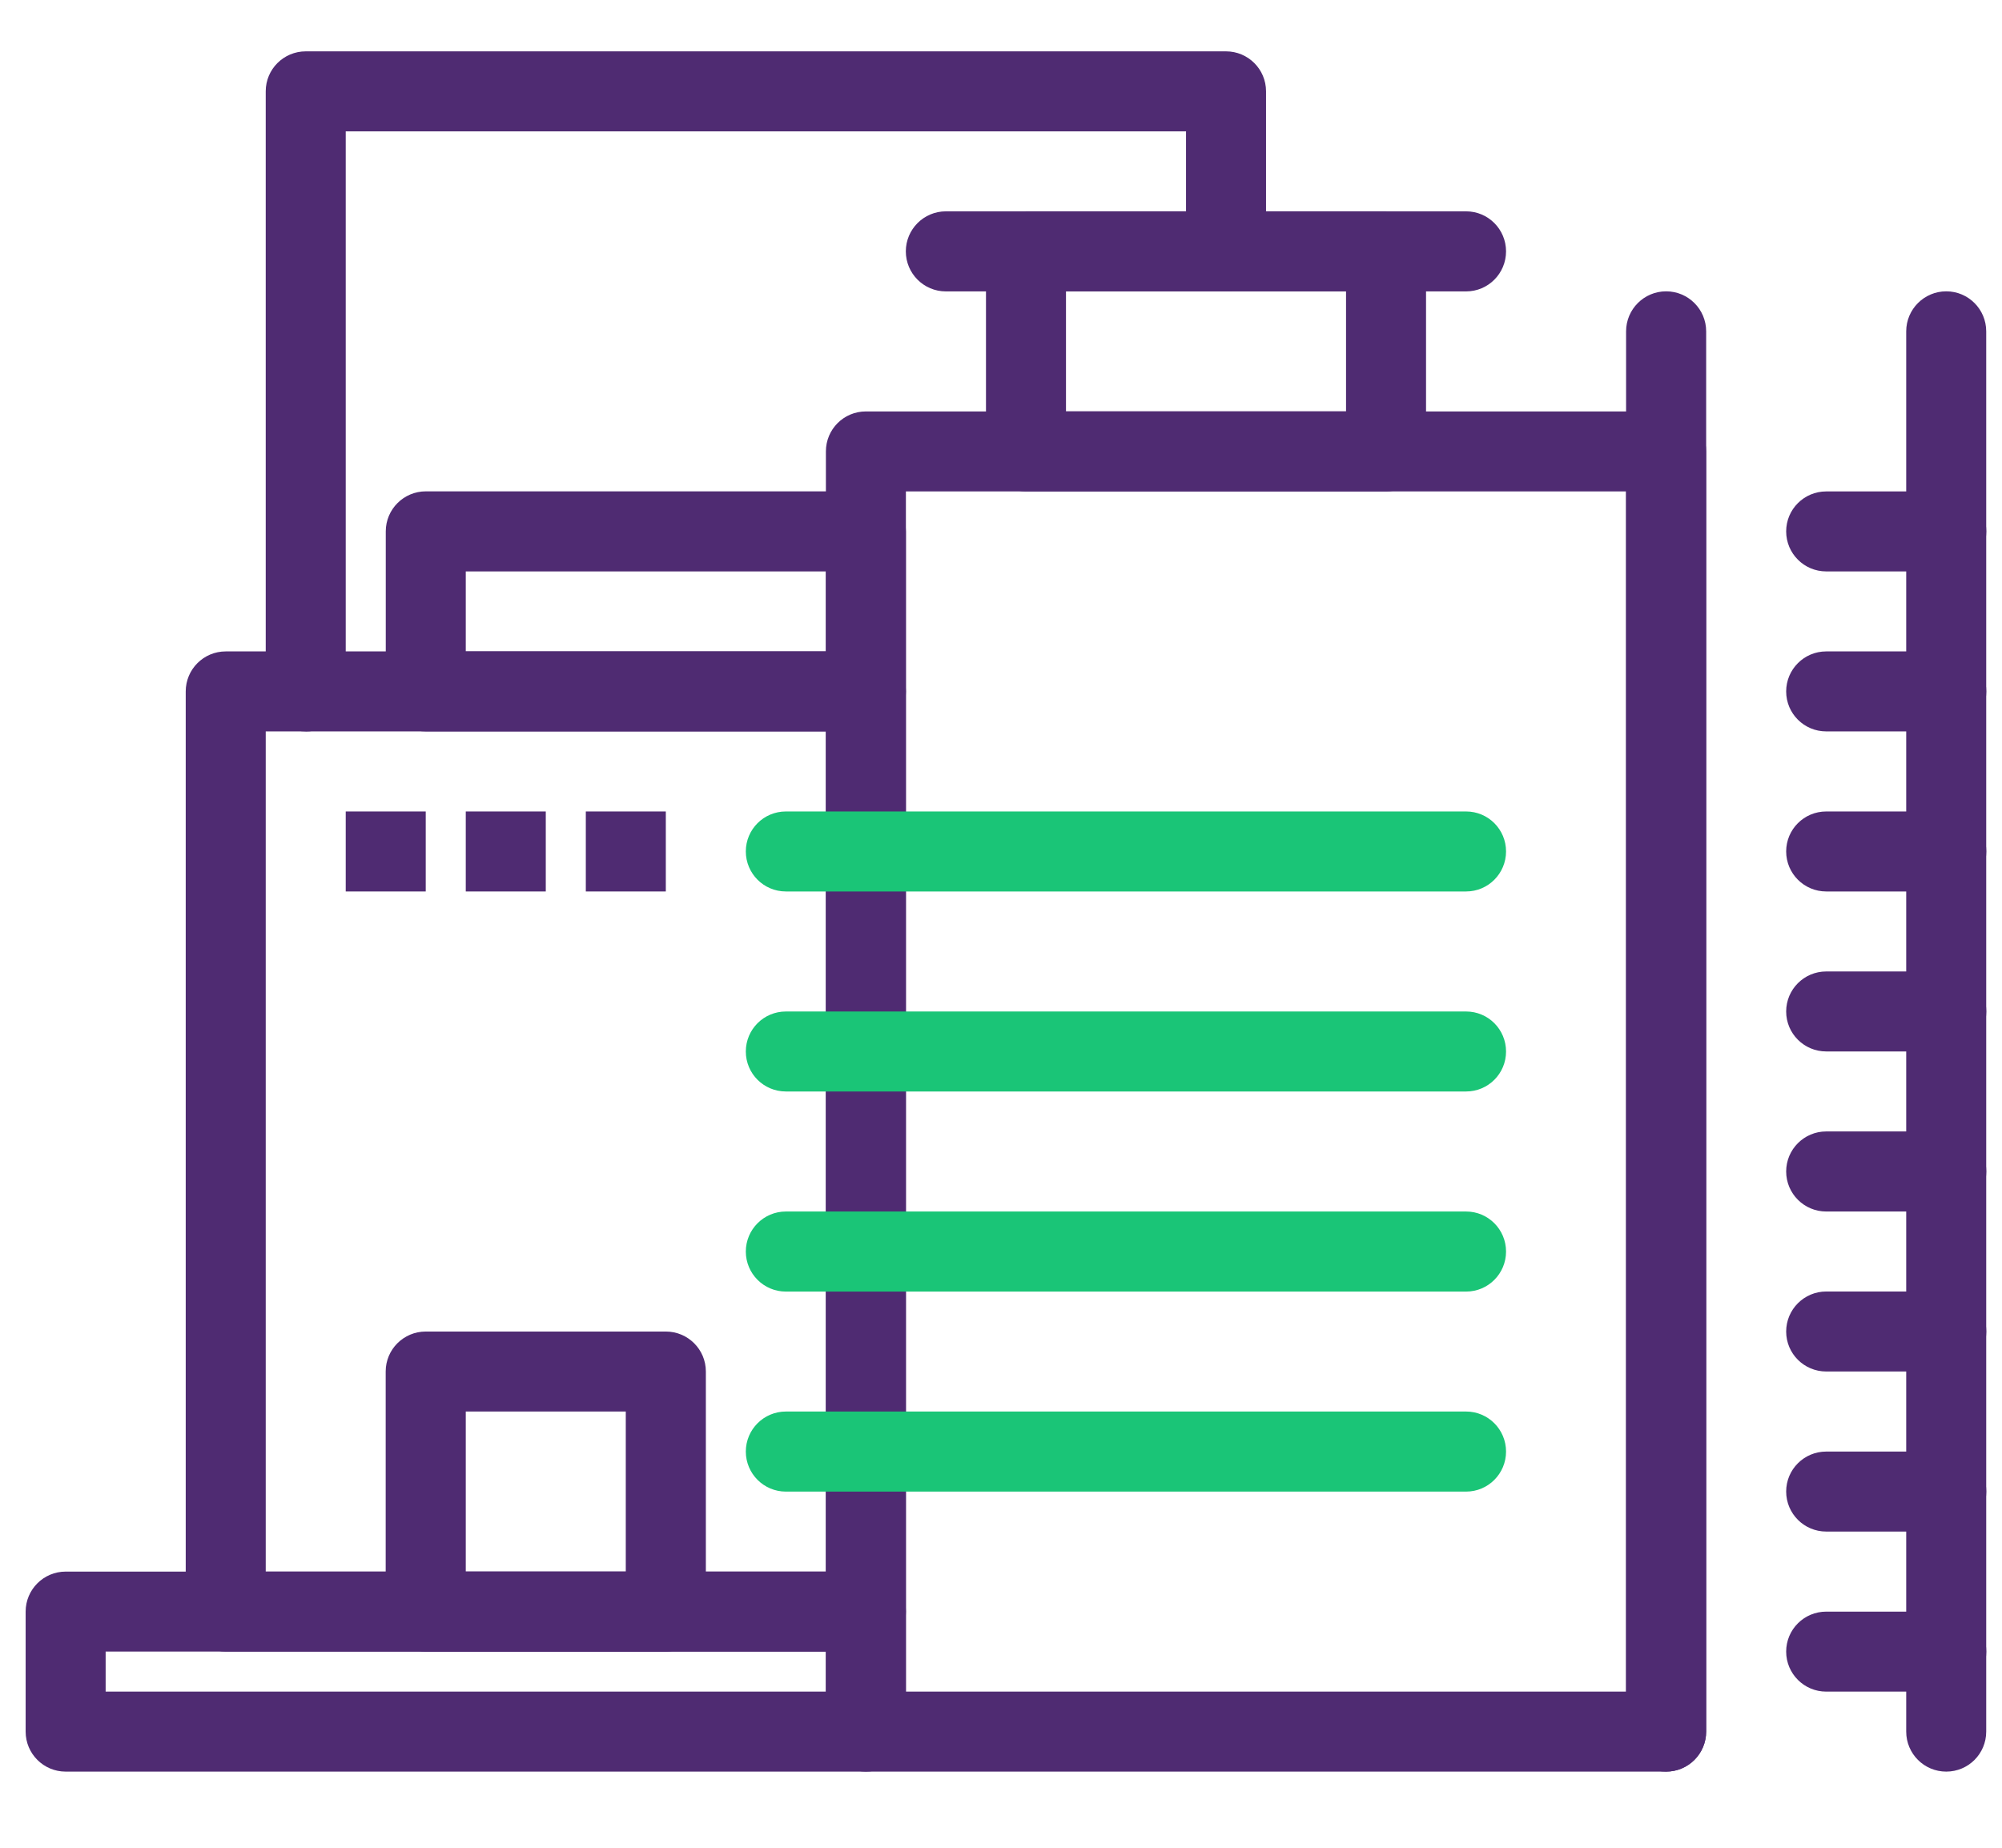
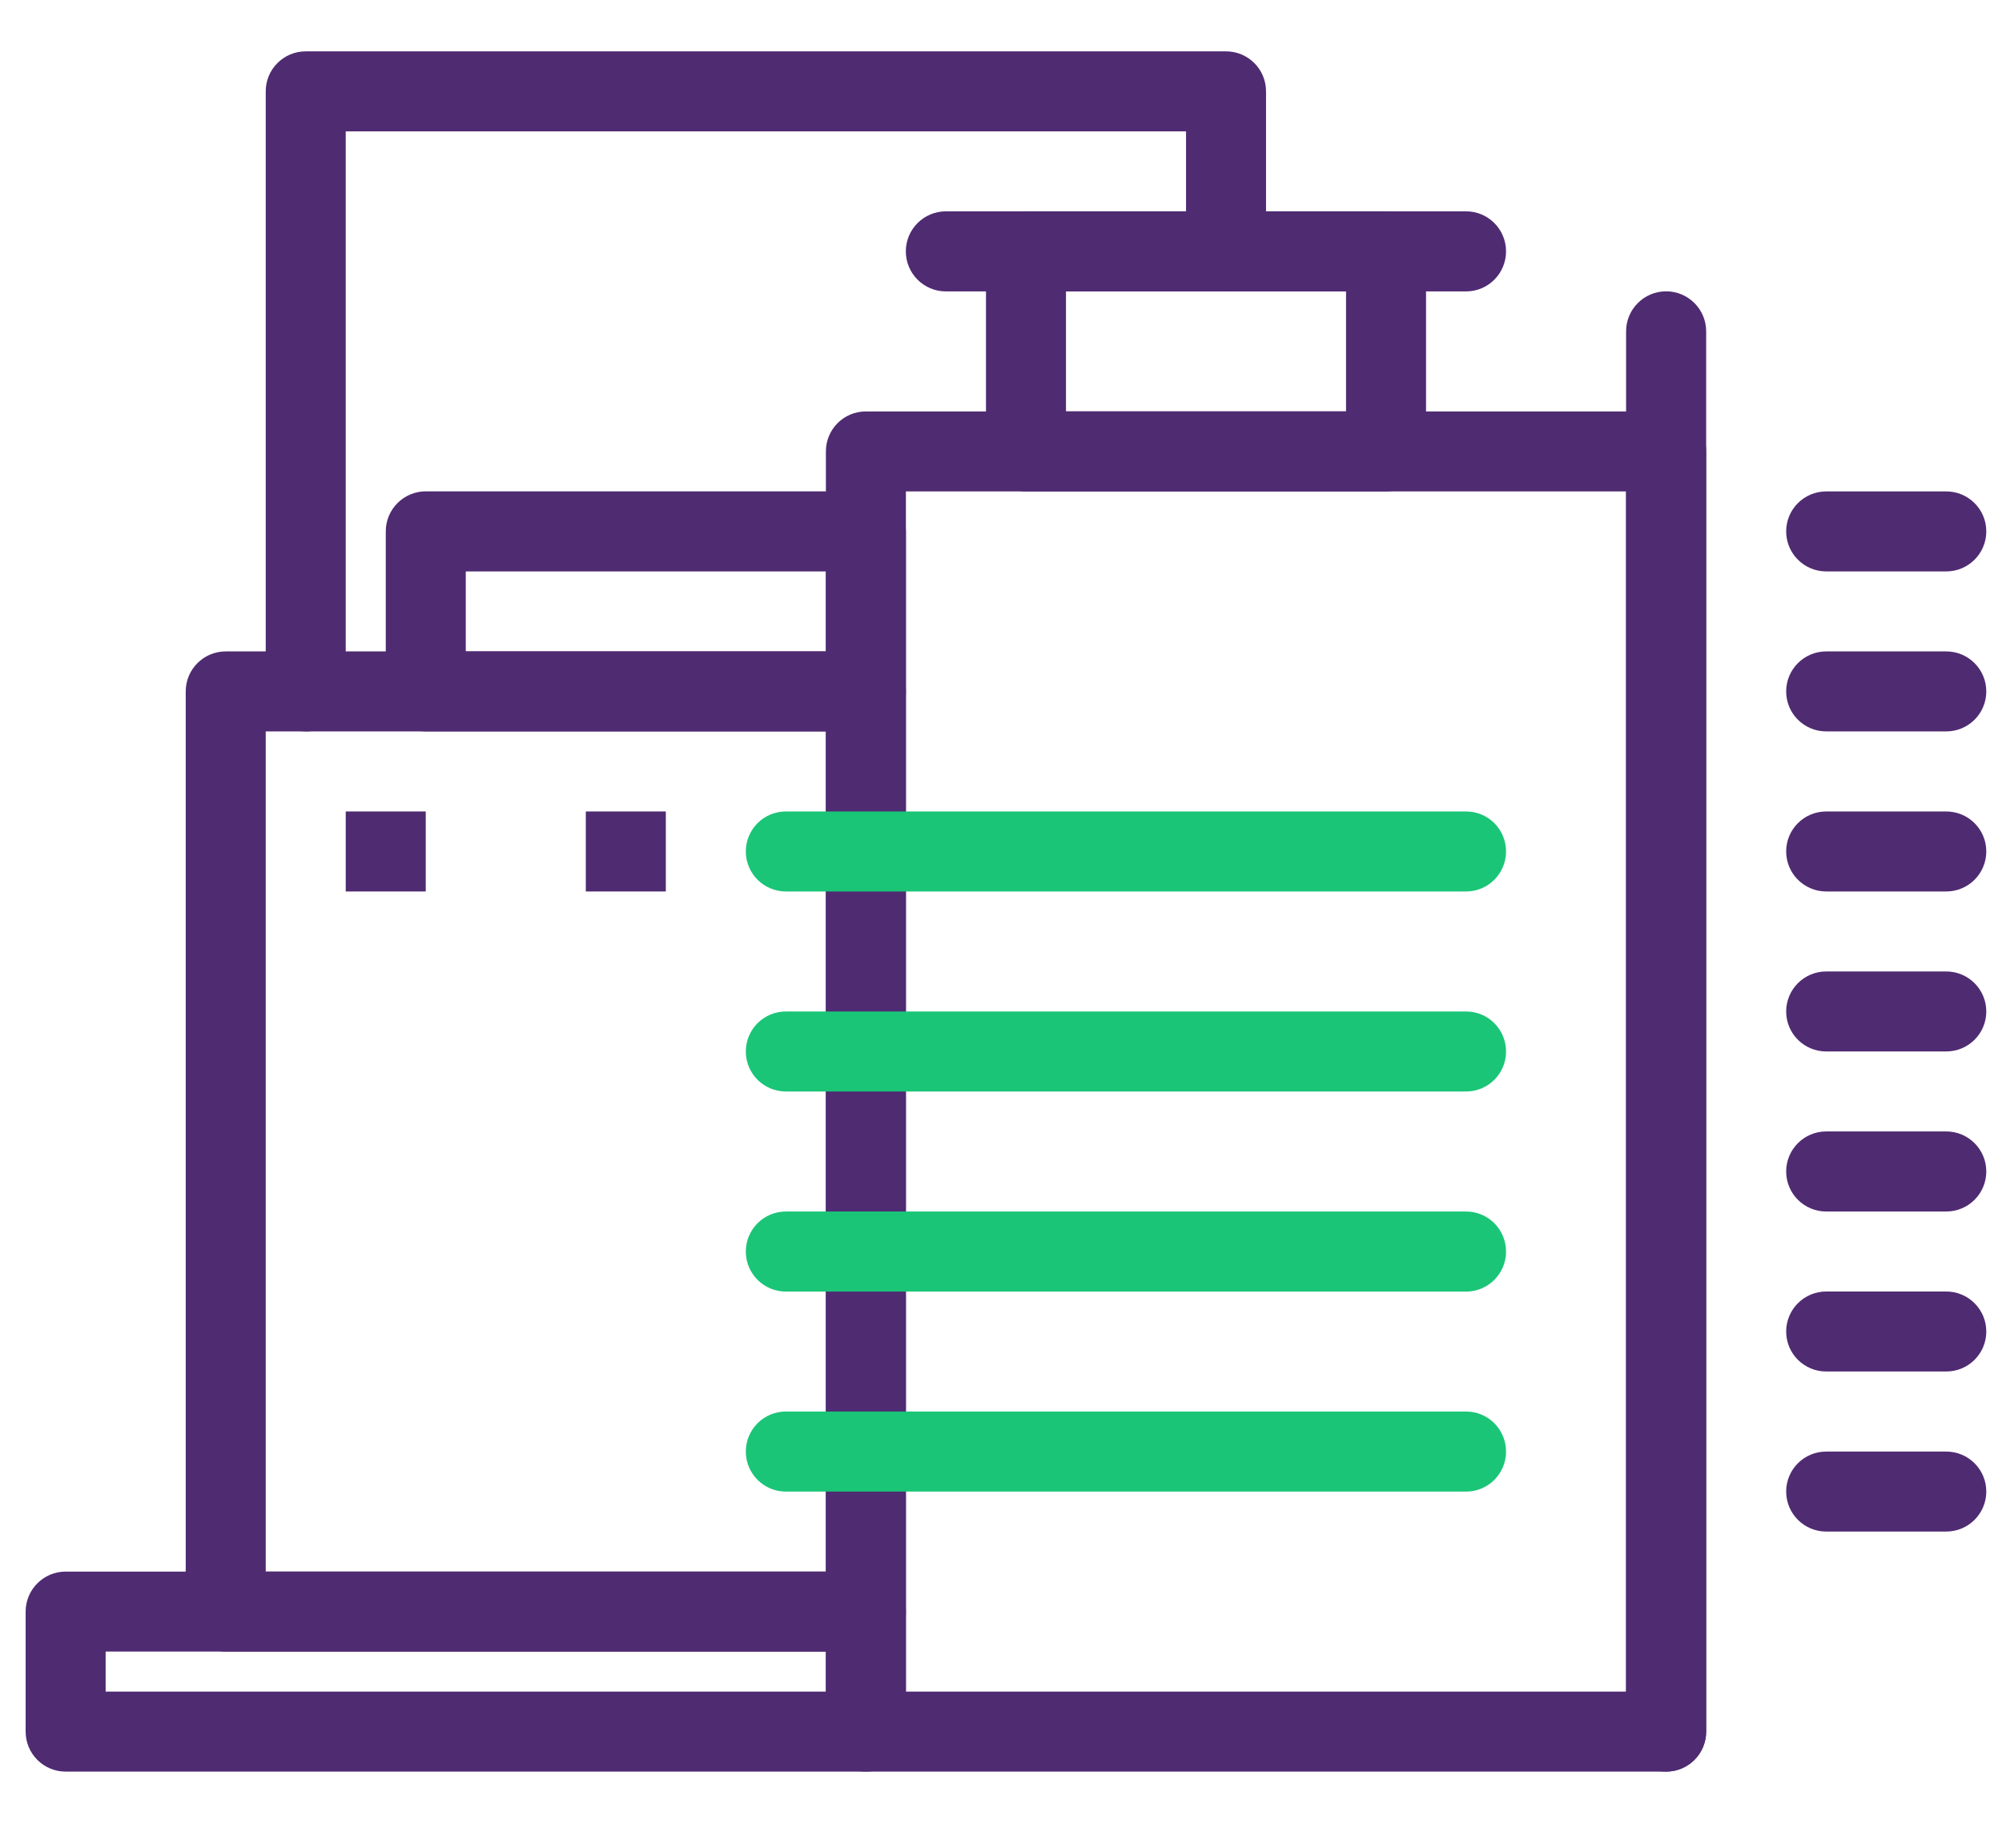
<svg xmlns="http://www.w3.org/2000/svg" width="26" height="24" viewBox="0 0 26 24" fill="none">
  <path d="M21.638 23.011H11.245C10.958 23.011 10.726 22.779 10.726 22.491L10.726 5.863C10.726 5.576 10.958 5.344 11.245 5.344H21.638C21.925 5.344 22.158 5.576 22.158 5.863V22.491C22.158 22.779 21.925 23.011 21.638 23.011H21.638ZM11.765 21.972H21.118L21.118 6.383H11.765L11.765 21.972Z" fill="#4F2B72" />
  <path d="M11.245 21.452H2.931C2.644 21.452 2.412 21.219 2.412 20.932L2.412 8.981C2.412 8.694 2.644 8.461 2.932 8.461H11.246C11.533 8.461 11.765 8.694 11.765 8.981V20.932C11.765 21.219 11.533 21.452 11.246 21.452L11.245 21.452ZM3.451 20.413H10.726V9.5H3.451V20.413Z" fill="#4F2B72" />
  <path d="M11.245 9.5H5.53C5.243 9.5 5.01 9.268 5.01 8.981V6.902C5.01 6.615 5.243 6.382 5.53 6.382H11.245C11.532 6.382 11.765 6.615 11.765 6.902V8.981C11.765 9.268 11.532 9.5 11.245 9.5ZM6.049 8.461H10.726V7.422H6.049V8.461Z" fill="#4F2B72" />
  <path d="M18.001 6.383H13.324C13.037 6.383 12.805 6.15 12.805 5.863V3.265C12.805 2.978 13.037 2.745 13.324 2.745H18.001C18.288 2.745 18.52 2.978 18.52 3.265V5.863C18.52 6.15 18.288 6.383 18.001 6.383V6.383ZM13.844 5.343H17.481V3.784H13.844V5.343Z" fill="#4F2B72" />
  <path d="M11.245 23.011H0.853C0.566 23.011 0.333 22.779 0.333 22.491V20.933C0.333 20.646 0.566 20.413 0.853 20.413H11.245C11.532 20.413 11.765 20.646 11.765 20.933V22.491C11.765 22.779 11.532 23.011 11.245 23.011ZM1.372 21.972H10.726V21.452H1.372V21.972Z" fill="#4F2B72" />
-   <path d="M8.647 21.452H5.529C5.242 21.452 5.009 21.219 5.009 20.932V17.814C5.009 17.527 5.242 17.295 5.529 17.295H8.647C8.934 17.295 9.167 17.527 9.167 17.814V20.932C9.167 21.219 8.934 21.452 8.647 21.452ZM6.049 20.413H8.127V18.334H6.049V20.413Z" fill="#4F2B72" />
  <path d="M19.04 11.579H10.206C9.919 11.579 9.686 11.346 9.686 11.059C9.686 10.772 9.919 10.54 10.206 10.54H19.04C19.327 10.54 19.559 10.772 19.559 11.059C19.559 11.346 19.327 11.579 19.04 11.579Z" fill="#1AC577" />
  <path d="M19.04 14.177H10.206C9.919 14.177 9.686 13.945 9.686 13.658C9.686 13.37 9.919 13.138 10.206 13.138H19.04C19.327 13.138 19.559 13.37 19.559 13.658C19.559 13.945 19.327 14.177 19.04 14.177Z" fill="#1AC577" />
  <path d="M19.04 16.776H10.206C9.919 16.776 9.686 16.543 9.686 16.256C9.686 15.969 9.919 15.736 10.206 15.736H19.04C19.327 15.736 19.559 15.969 19.559 16.256C19.559 16.543 19.327 16.776 19.04 16.776Z" fill="#1AC577" />
  <path d="M19.04 19.374H10.206C9.919 19.374 9.686 19.141 9.686 18.854C9.686 18.567 9.919 18.334 10.206 18.334H19.04C19.327 18.334 19.559 18.567 19.559 18.854C19.559 19.141 19.327 19.374 19.04 19.374Z" fill="#1AC577" />
  <path d="M19.04 3.785H12.284C11.997 3.785 11.764 3.552 11.764 3.265C11.764 2.978 11.997 2.745 12.284 2.745H19.04C19.327 2.745 19.559 2.978 19.559 3.265C19.559 3.552 19.327 3.785 19.04 3.785Z" fill="#4F2B72" />
  <path d="M21.638 23.011C21.351 23.011 21.118 22.779 21.118 22.491V4.304C21.118 4.017 21.351 3.784 21.638 3.784C21.925 3.784 22.158 4.017 22.158 4.304V22.491C22.157 22.779 21.925 23.011 21.638 23.011Z" fill="#4F2B72" />
-   <path d="M25.276 23.011C24.989 23.011 24.756 22.779 24.756 22.491V4.304C24.756 4.017 24.989 3.784 25.276 3.784C25.563 3.784 25.795 4.017 25.795 4.304V22.491C25.795 22.779 25.563 23.011 25.276 23.011V23.011Z" fill="#4F2B72" />
  <path d="M25.276 7.422H23.717C23.43 7.422 23.197 7.189 23.197 6.902C23.197 6.615 23.43 6.383 23.717 6.383H25.276C25.563 6.383 25.796 6.615 25.796 6.902C25.796 7.189 25.563 7.422 25.276 7.422V7.422Z" fill="#4F2B72" />
  <path d="M25.276 9.5H23.717C23.43 9.5 23.197 9.268 23.197 8.981C23.197 8.694 23.43 8.461 23.717 8.461H25.276C25.563 8.461 25.796 8.694 25.796 8.981C25.796 9.268 25.563 9.5 25.276 9.5V9.5Z" fill="#4F2B72" />
  <path d="M25.276 11.579H23.717C23.43 11.579 23.197 11.346 23.197 11.059C23.197 10.772 23.43 10.54 23.717 10.54H25.276C25.563 10.54 25.796 10.772 25.796 11.059C25.796 11.346 25.563 11.579 25.276 11.579V11.579Z" fill="#4F2B72" />
  <path d="M25.276 13.657H23.717C23.43 13.657 23.197 13.425 23.197 13.138C23.197 12.851 23.43 12.618 23.717 12.618H25.276C25.563 12.618 25.796 12.851 25.796 13.138C25.796 13.425 25.563 13.657 25.276 13.657V13.657Z" fill="#4F2B72" />
  <path d="M25.276 15.736H23.717C23.43 15.736 23.197 15.503 23.197 15.216C23.197 14.929 23.43 14.696 23.717 14.696H25.276C25.563 14.696 25.796 14.929 25.796 15.216C25.796 15.503 25.563 15.736 25.276 15.736V15.736Z" fill="#4F2B72" />
  <path d="M25.276 17.814H23.717C23.43 17.814 23.197 17.582 23.197 17.295C23.197 17.008 23.43 16.775 23.717 16.775H25.276C25.563 16.775 25.796 17.008 25.796 17.295C25.796 17.582 25.563 17.814 25.276 17.814V17.814Z" fill="#4F2B72" />
  <path d="M25.276 19.893H23.717C23.43 19.893 23.197 19.66 23.197 19.373C23.197 19.086 23.43 18.854 23.717 18.854H25.276C25.563 18.854 25.796 19.086 25.796 19.373C25.796 19.66 25.563 19.893 25.276 19.893V19.893Z" fill="#4F2B72" />
-   <path d="M25.276 21.972H23.717C23.43 21.972 23.197 21.739 23.197 21.452C23.197 21.165 23.43 20.933 23.717 20.933H25.276C25.563 20.933 25.796 21.165 25.796 21.452C25.796 21.739 25.563 21.972 25.276 21.972V21.972Z" fill="#4F2B72" />
  <path d="M4.49 10.54H5.529V11.579H4.49V10.54Z" fill="#4F2B72" />
-   <path d="M6.049 10.54H7.088V11.579H6.049V10.54Z" fill="#4F2B72" />
  <path d="M7.608 10.54H8.647V11.579H7.608V10.54Z" fill="#4F2B72" />
  <path d="M3.971 9.5C3.684 9.5 3.451 9.268 3.451 8.981V1.186C3.451 0.899 3.684 0.667 3.971 0.667H15.922C16.209 0.667 16.442 0.899 16.442 1.186V3.265C16.442 3.552 16.21 3.784 15.922 3.784C15.635 3.784 15.403 3.552 15.403 3.265L15.403 1.706H4.49V8.981C4.49 9.268 4.258 9.501 3.971 9.501L3.971 9.5Z" fill="#4F2B72" />
</svg>